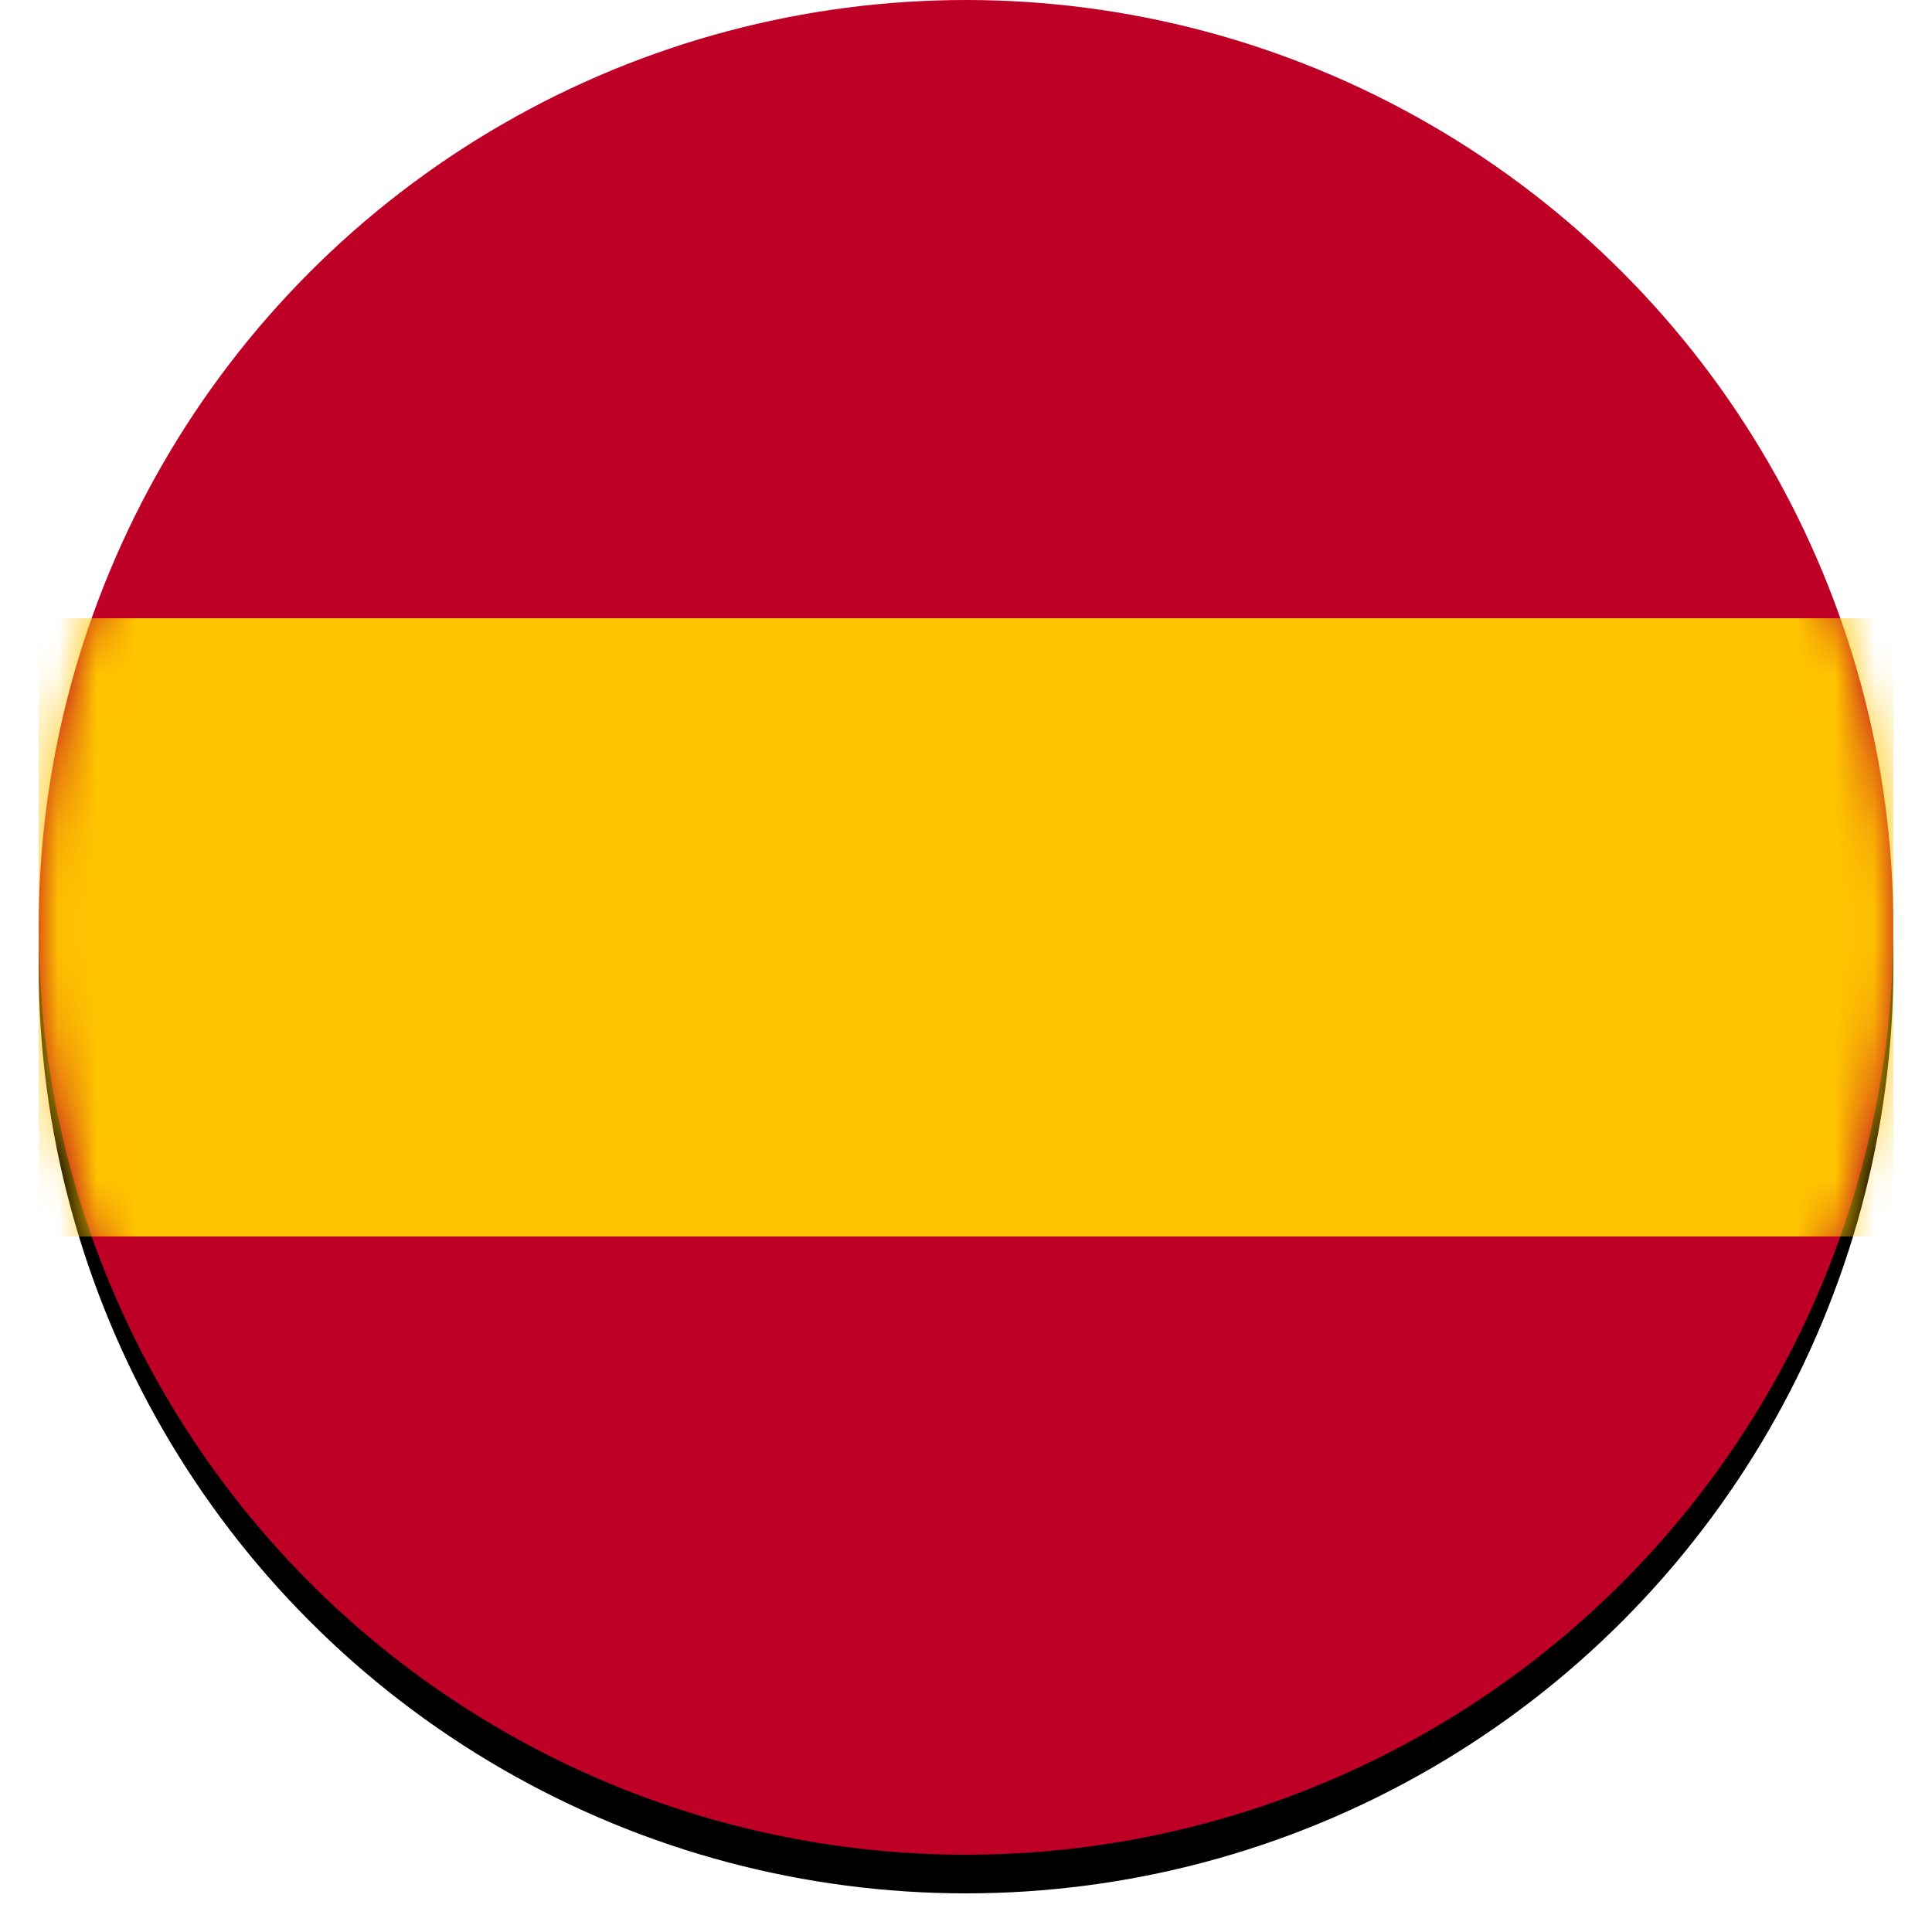
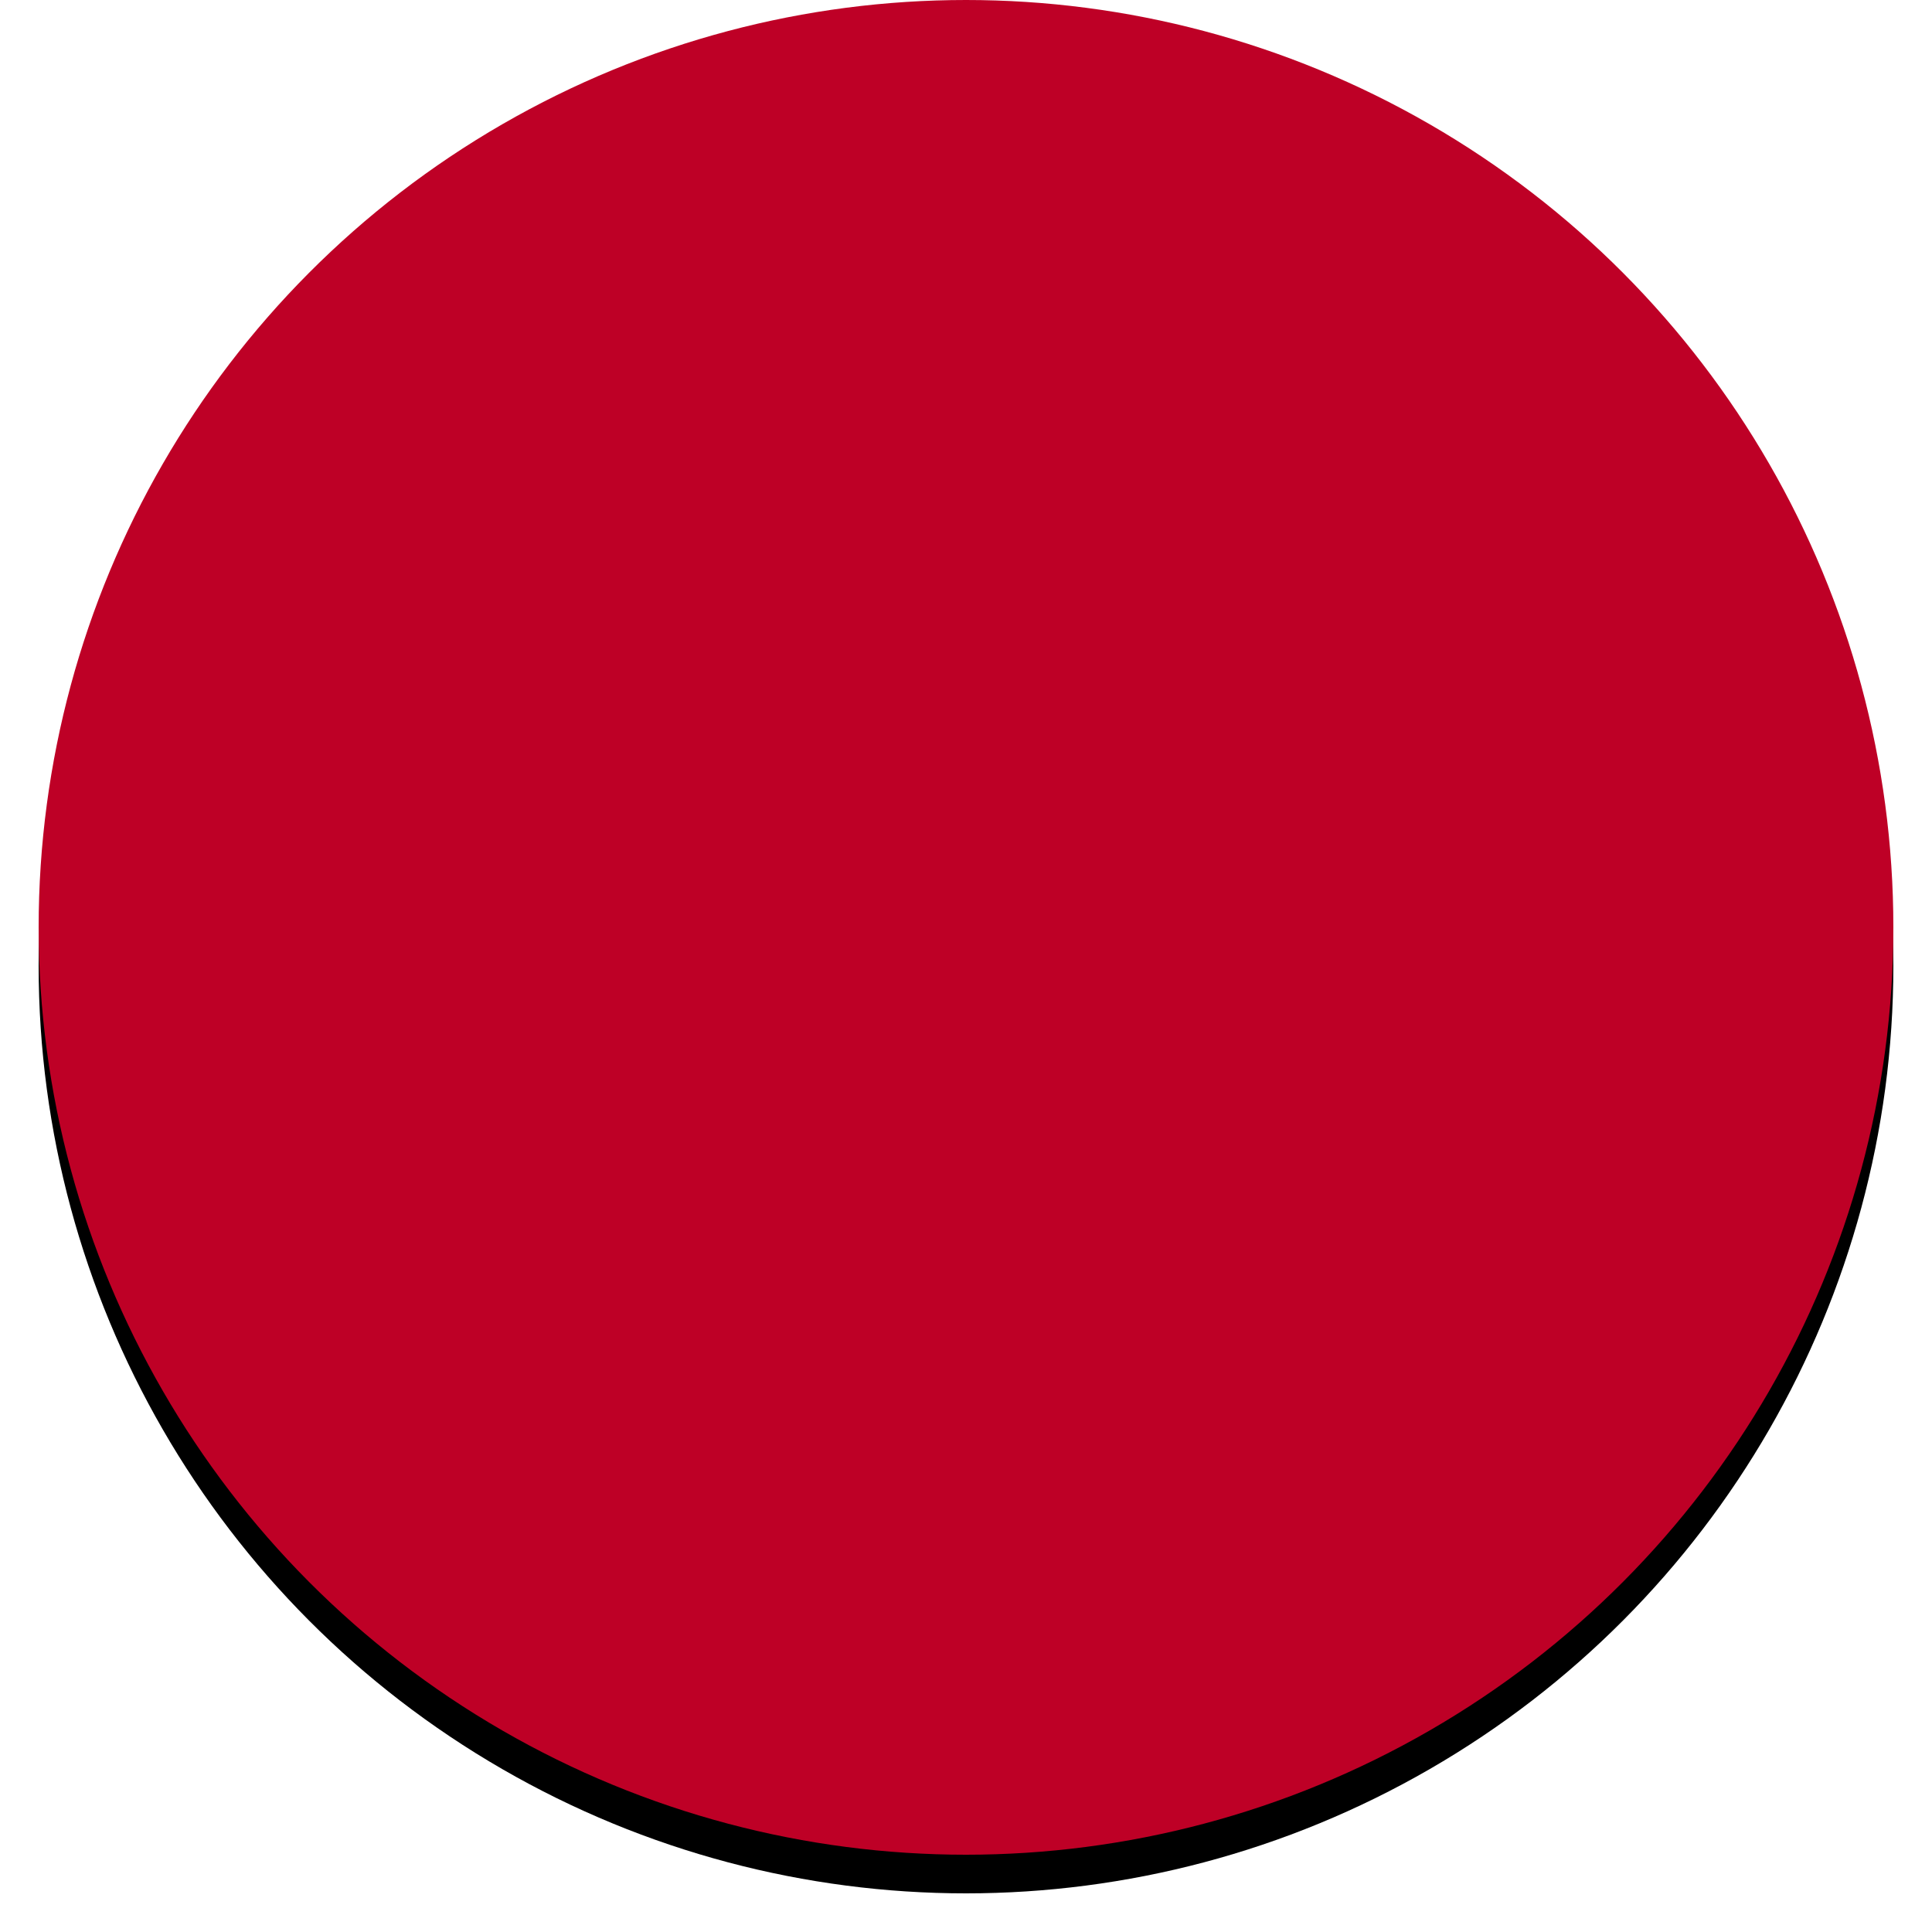
<svg xmlns="http://www.w3.org/2000/svg" xmlns:xlink="http://www.w3.org/1999/xlink" height="50" viewBox="0 0 50 50" width="50">
  <defs>
    <filter id="b" height="108.3%" width="108.3%" x="-4.2%" y="-2.1%">
      <feOffset dy="1" in="SourceAlpha" result="shadowOffsetOuter1" />
      <feGaussianBlur in="shadowOffsetOuter1" result="shadowBlurOuter1" stdDeviation=".5" />
      <feColorMatrix in="shadowBlurOuter1" values="0 0 0 0 0 0 0 0 0 0 0 0 0 0 0 0 0 0 0.3 0" />
    </filter>
    <circle id="a" cx="24" cy="24" r="24" />
    <mask id="c" fill="#fff">
      <use fill-rule="evenodd" xlink:href="#a" />
    </mask>
  </defs>
  <g fill="none" fill-rule="evenodd" transform="translate(1)">
    <use fill="#000" filter="url(#b)" xlink:href="#a" />
    <use fill="#be0026" xlink:href="#a" />
-     <path d="M0 16h48v16H0z" fill="#ffc400" mask="url(#c)" />
  </g>
</svg>